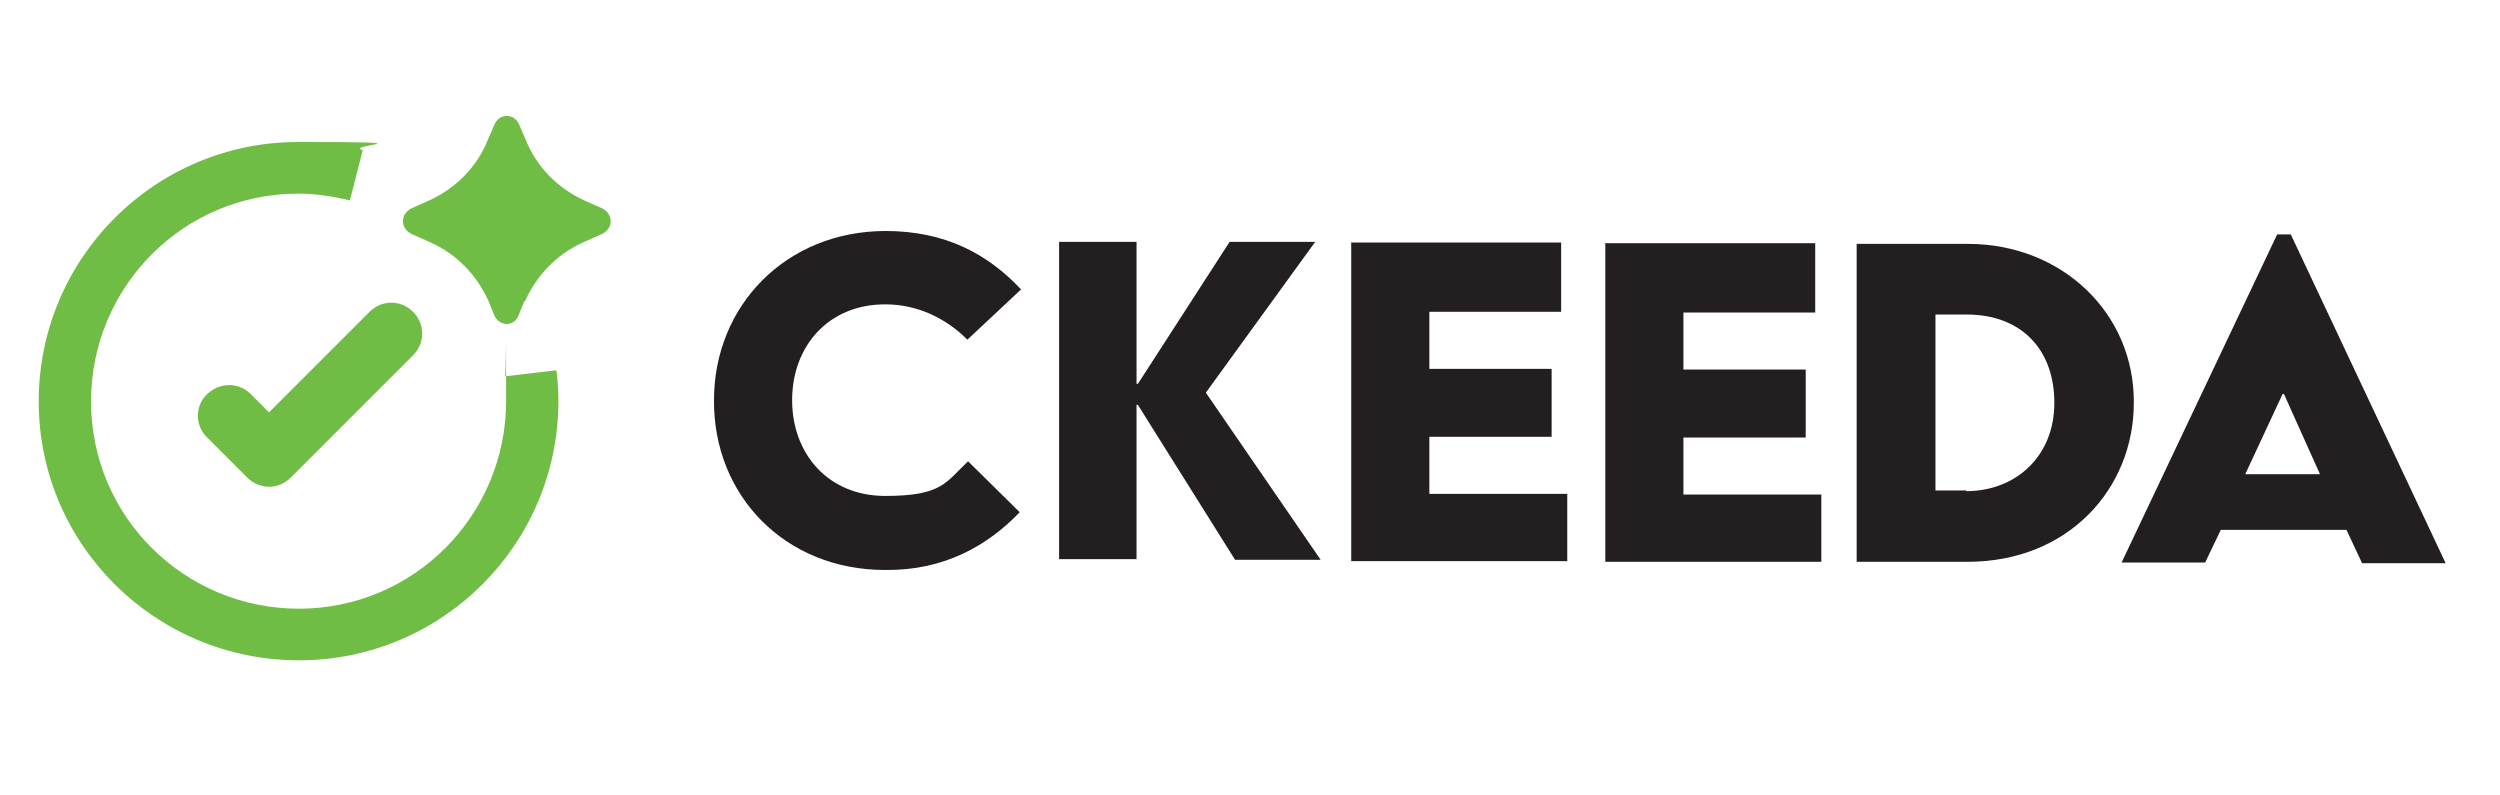
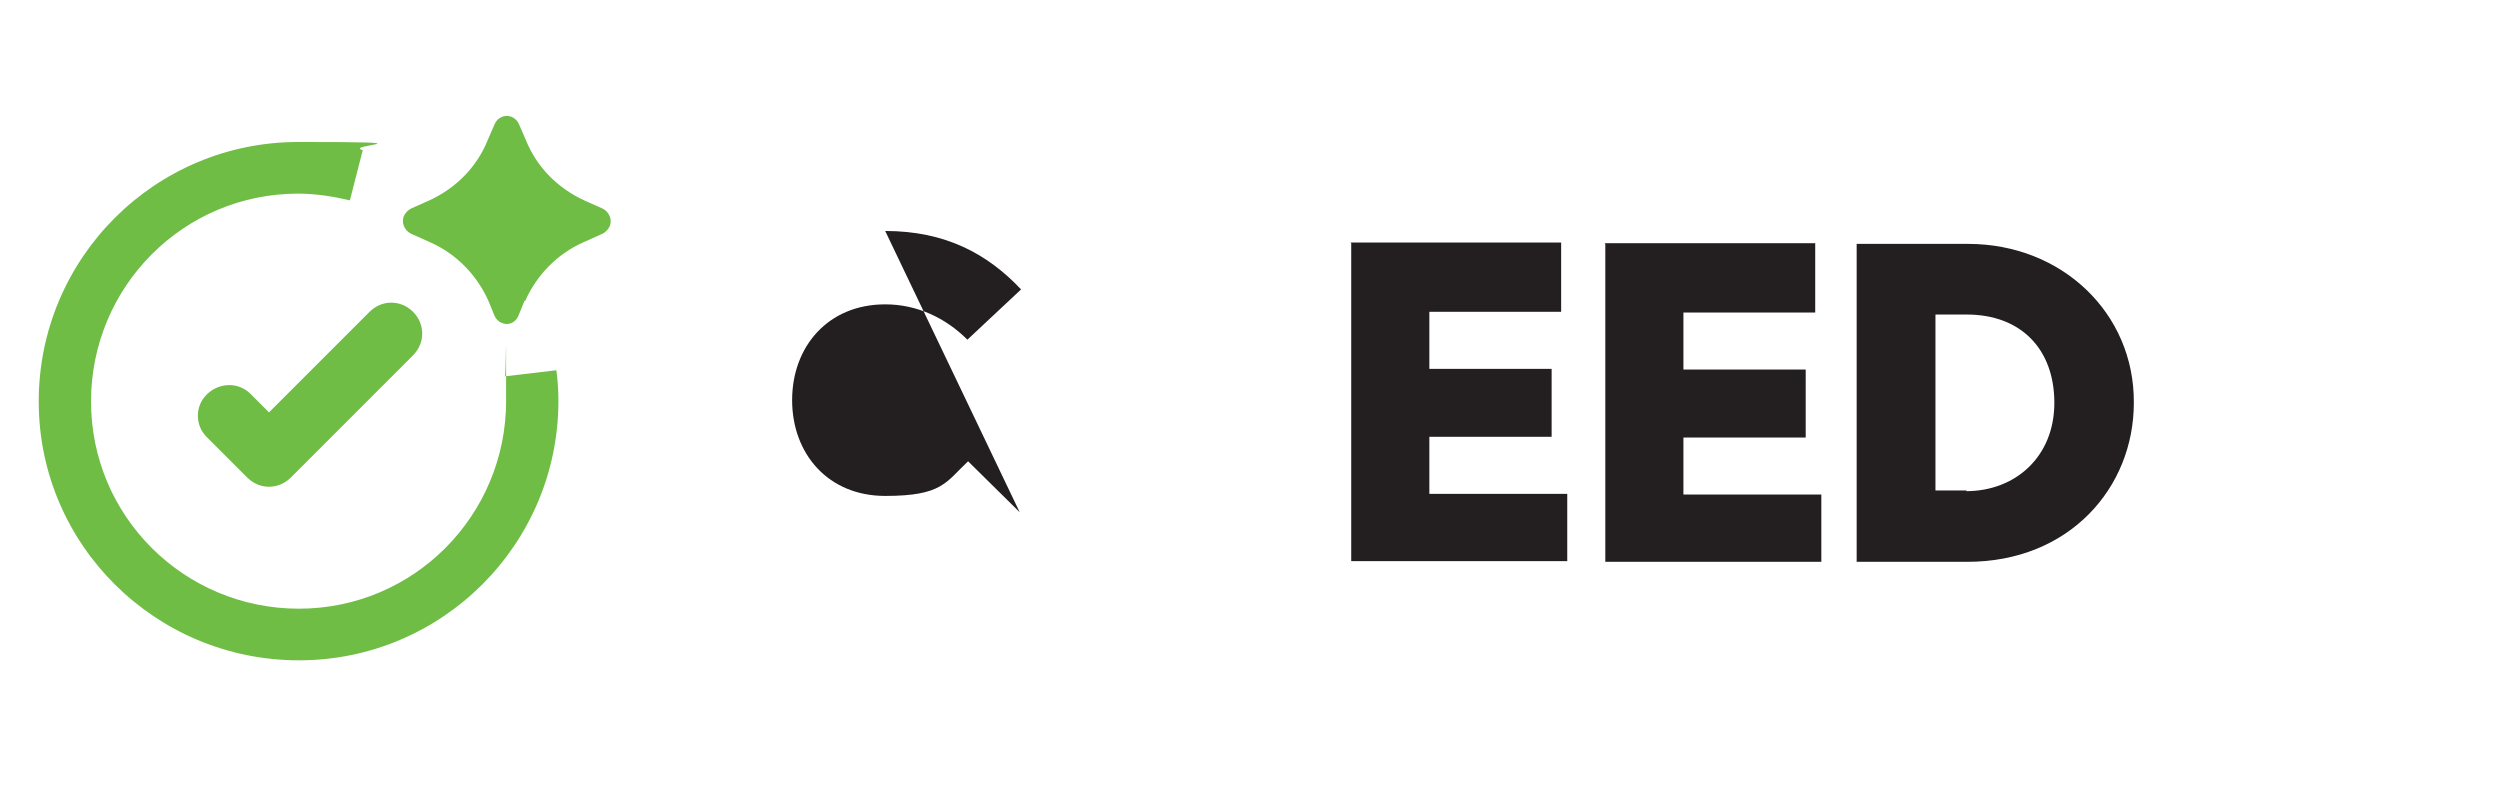
<svg xmlns="http://www.w3.org/2000/svg" id="Layer_1" version="1.1" viewBox="0 0 368 117">
  <defs>
    <style>
      .st0, .st1 {
        fill: #6fbd45;
      }

      .st2 {
        fill: #231f20;
      }

      .st1 {
        fill-rule: evenodd;
      }
    </style>
  </defs>
  <path class="st0" d="M77.2,44.3l-.9,2.2c-.4,1-1.5,1.5-2.5,1-.5-.2-.8-.6-1-1l-.9-2.2c-1.7-3.8-4.7-6.9-8.5-8.6l-2.9-1.3c-1-.5-1.5-1.7-1-2.7.2-.4.6-.8,1-1l2.7-1.2c3.9-1.8,7-4.9,8.6-8.9l1-2.3c.4-1,1.5-1.5,2.5-1.1.5.2.9.6,1.1,1.1l1,2.3c1.6,4,4.7,7.1,8.6,8.9l2.7,1.2c1,.5,1.5,1.7,1,2.7-.2.4-.6.8-1,1l-2.9,1.3c-3.8,1.7-6.8,4.8-8.5,8.6M43.9,28.5c-16.9,0-30.5,13.7-30.5,30.6s13.7,30.5,30.6,30.5,30.5-13.7,30.5-30.6,0-2.4-.2-3.6l7.6-.9c.2,1.5.3,3,.3,4.5,0,21.1-17.1,38.2-38.2,38.2S5.7,80.2,5.7,59.1,22.8,20.9,43.9,20.9s6.5.4,9.5,1.2l-1.9,7.4c-2.5-.6-5.1-1-7.6-1" />
  <path class="st1" d="M60.8,52.3c1.8-1.8,1.8-4.6,0-6.4-1.8-1.8-4.6-1.8-6.4,0l-14.8,14.8-2.8-2.8c-1.8-1.7-4.6-1.6-6.4.2-1.7,1.7-1.7,4.5,0,6.2l6,6c1.8,1.8,4.6,1.8,6.4,0,0,0,18-18,18-18Z" />
  <g>
-     <path class="st2" d="M130.3,34c8.9,0,15.1,3.4,20,8.6l-7.9,7.4c-3.2-3.2-7.4-5.2-12.1-5.2-8.4,0-13.7,6.2-13.7,14.1s5.3,14.1,13.7,14.1,8.9-2,12.2-5.1l7.6,7.5c-4.7,4.9-11.1,8.6-19.8,8.5-14.8,0-25.3-11-25.2-25,0-13.9,10.6-24.9,25.3-24.9h0Z" />
-     <path class="st2" d="M155.9,35.6h11.4v20.9h.2l13.5-20.9h12.6l-16.1,22.2,16.9,24.6h-12.6l-14.3-22.8h-.2v22.7h-11.4v-46.8c0,0,0,0,0,0Z" />
+     <path class="st2" d="M130.3,34c8.9,0,15.1,3.4,20,8.6l-7.9,7.4c-3.2-3.2-7.4-5.2-12.1-5.2-8.4,0-13.7,6.2-13.7,14.1s5.3,14.1,13.7,14.1,8.9-2,12.2-5.1l7.6,7.5h0Z" />
    <path class="st2" d="M198.8,35.7h31v10.2h-19.4v8.4h18v10h-18v8.4h20.3v9.9h-31.8v-46.8c0,0,0,0,0,0Z" />
    <path class="st2" d="M236.2,35.8h31v10.2h-19.4v8.4h18v10h-18v8.4h20.3v9.9h-31.8v-46.8c0,0,0,0,0,0Z" />
    <path class="st2" d="M273.4,35.9h16.3c13.8,0,24.5,10.2,24.4,23.4,0,12.5-9.5,23.4-24.5,23.4h-16.3v-46.8c0,0,0,0,0,0ZM289.4,72.3c7.3,0,13-5.1,13-13s-4.9-13-12.9-13h-4.6v25.9h4.6,0Z" />
-     <path class="st2" d="M335.2,34.5h2l22.8,48.4h-12.3l-2.3-4.9h-18.5l-2.3,4.8h-12.3l22.9-48.3h0ZM341.5,69.8l-5.3-11.8h-.2l-5.5,11.8h11Z" />
  </g>
</svg>